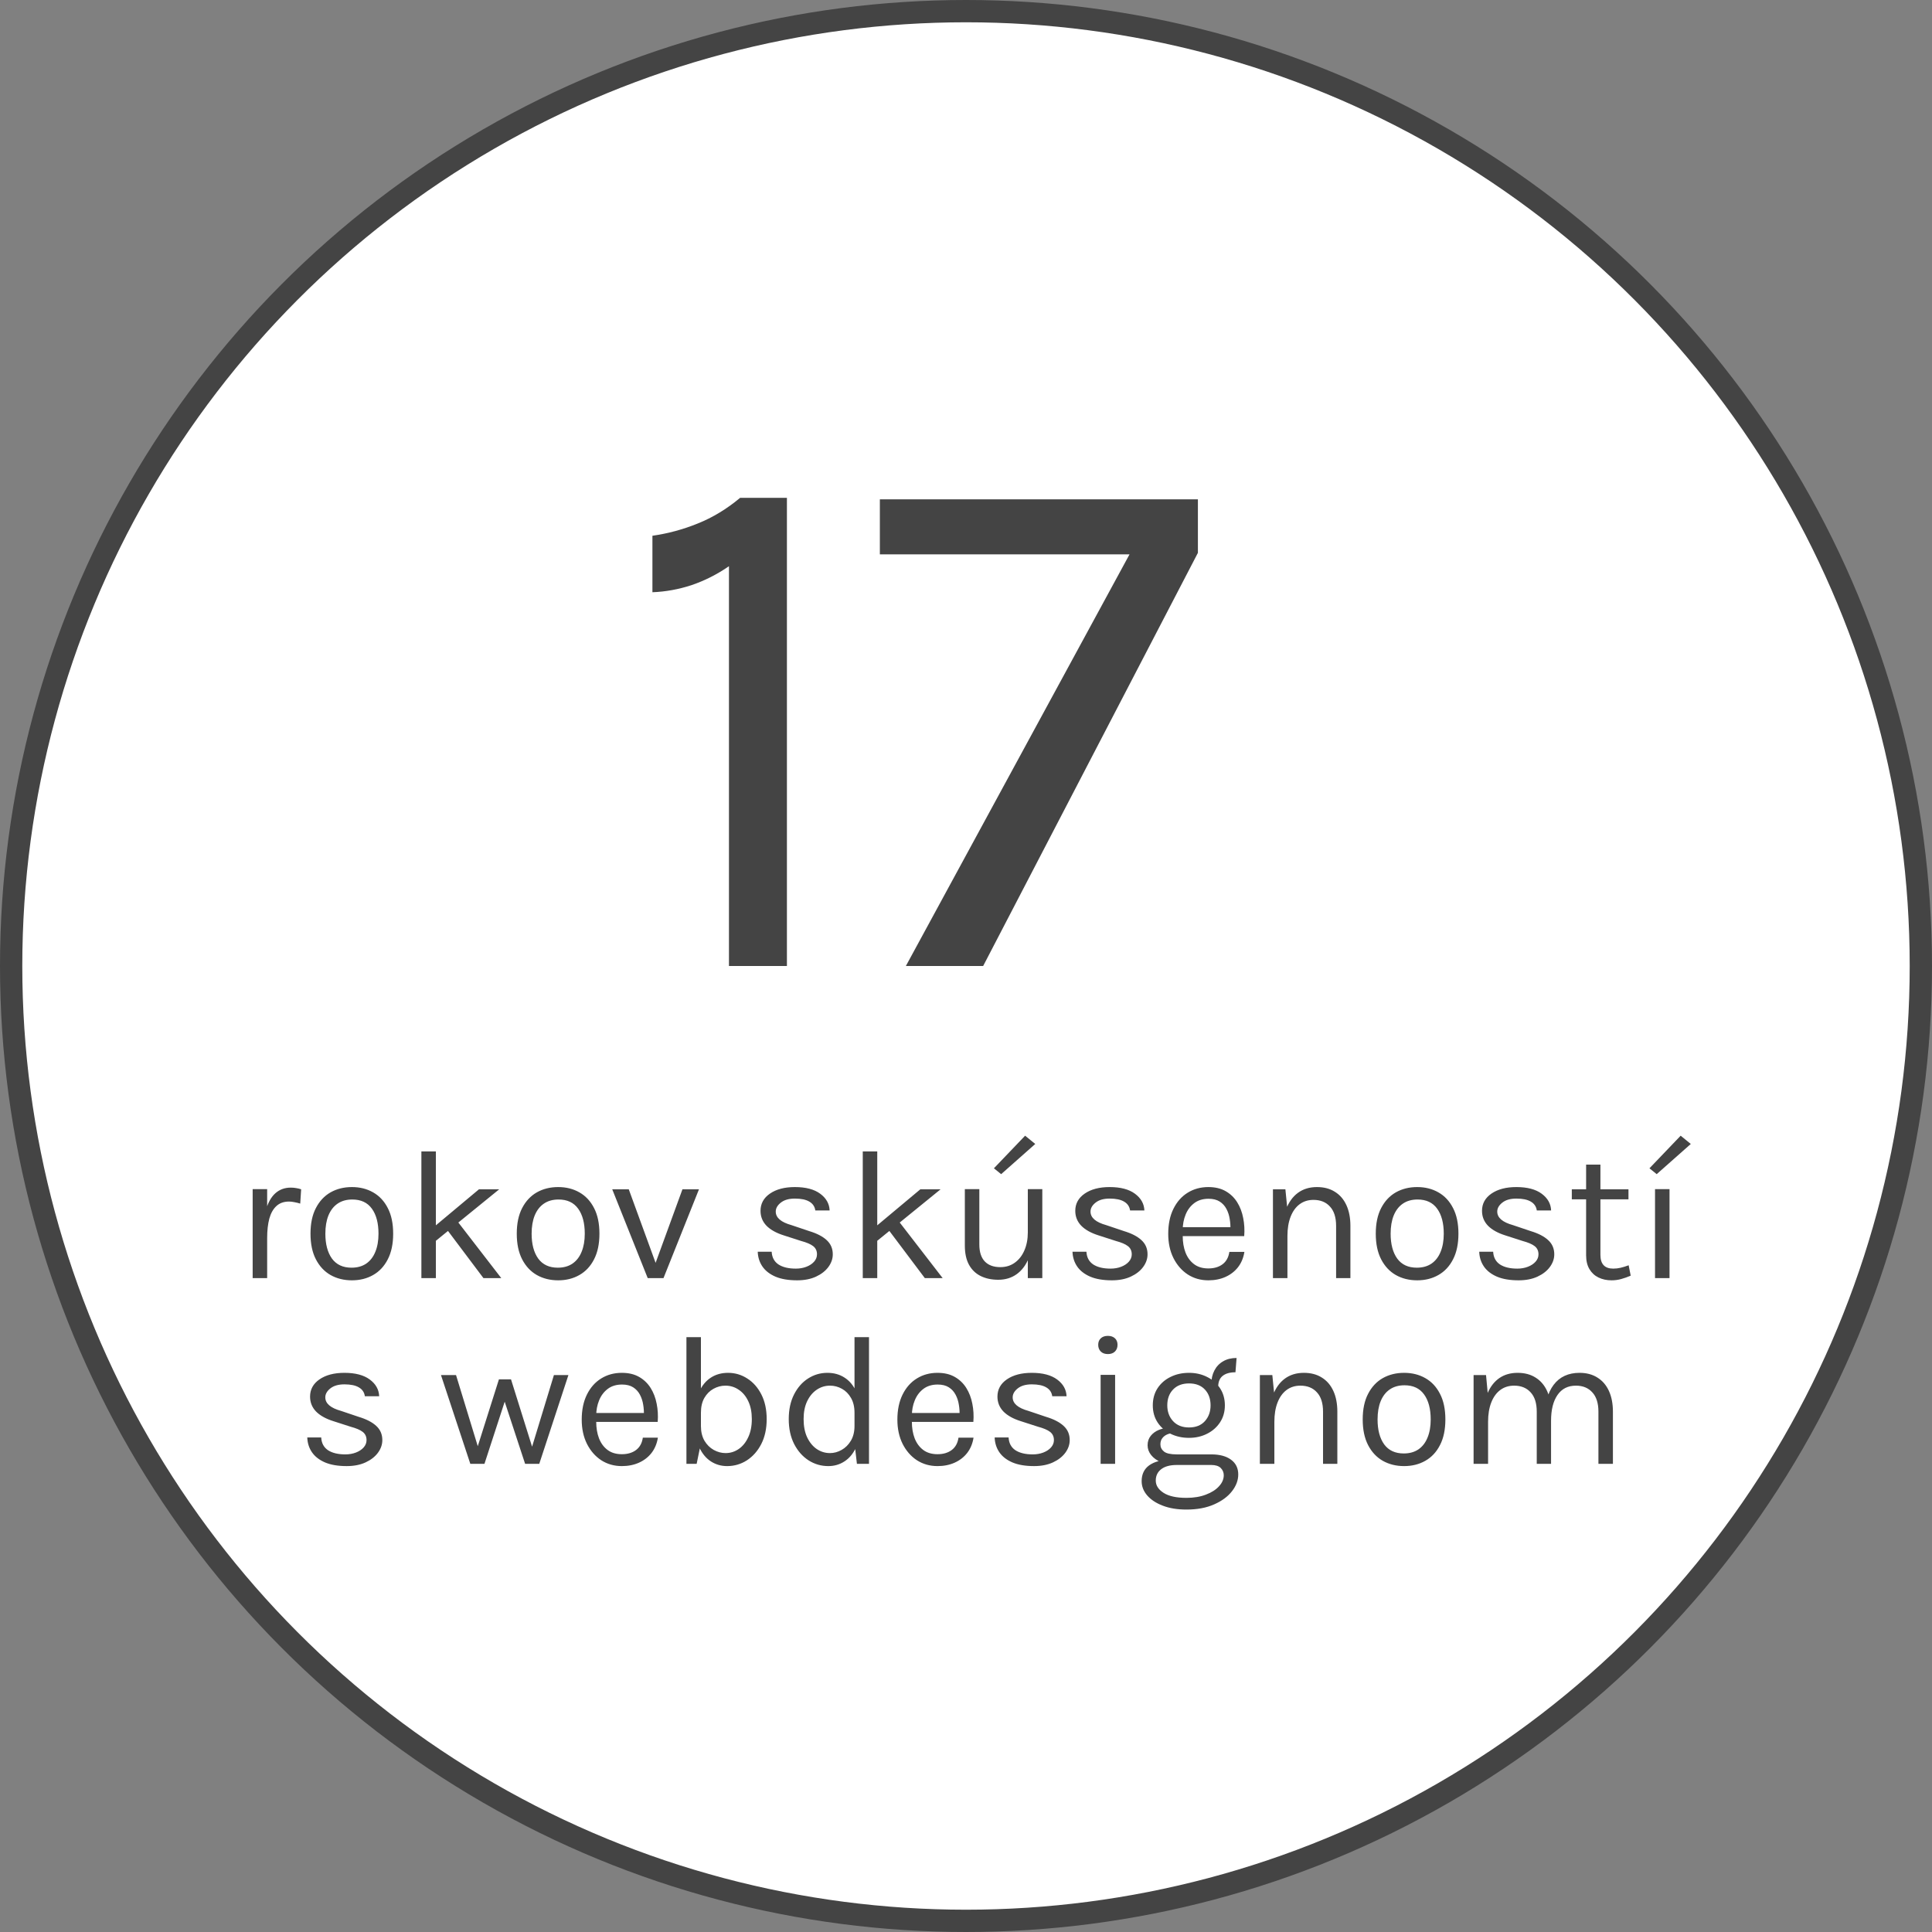
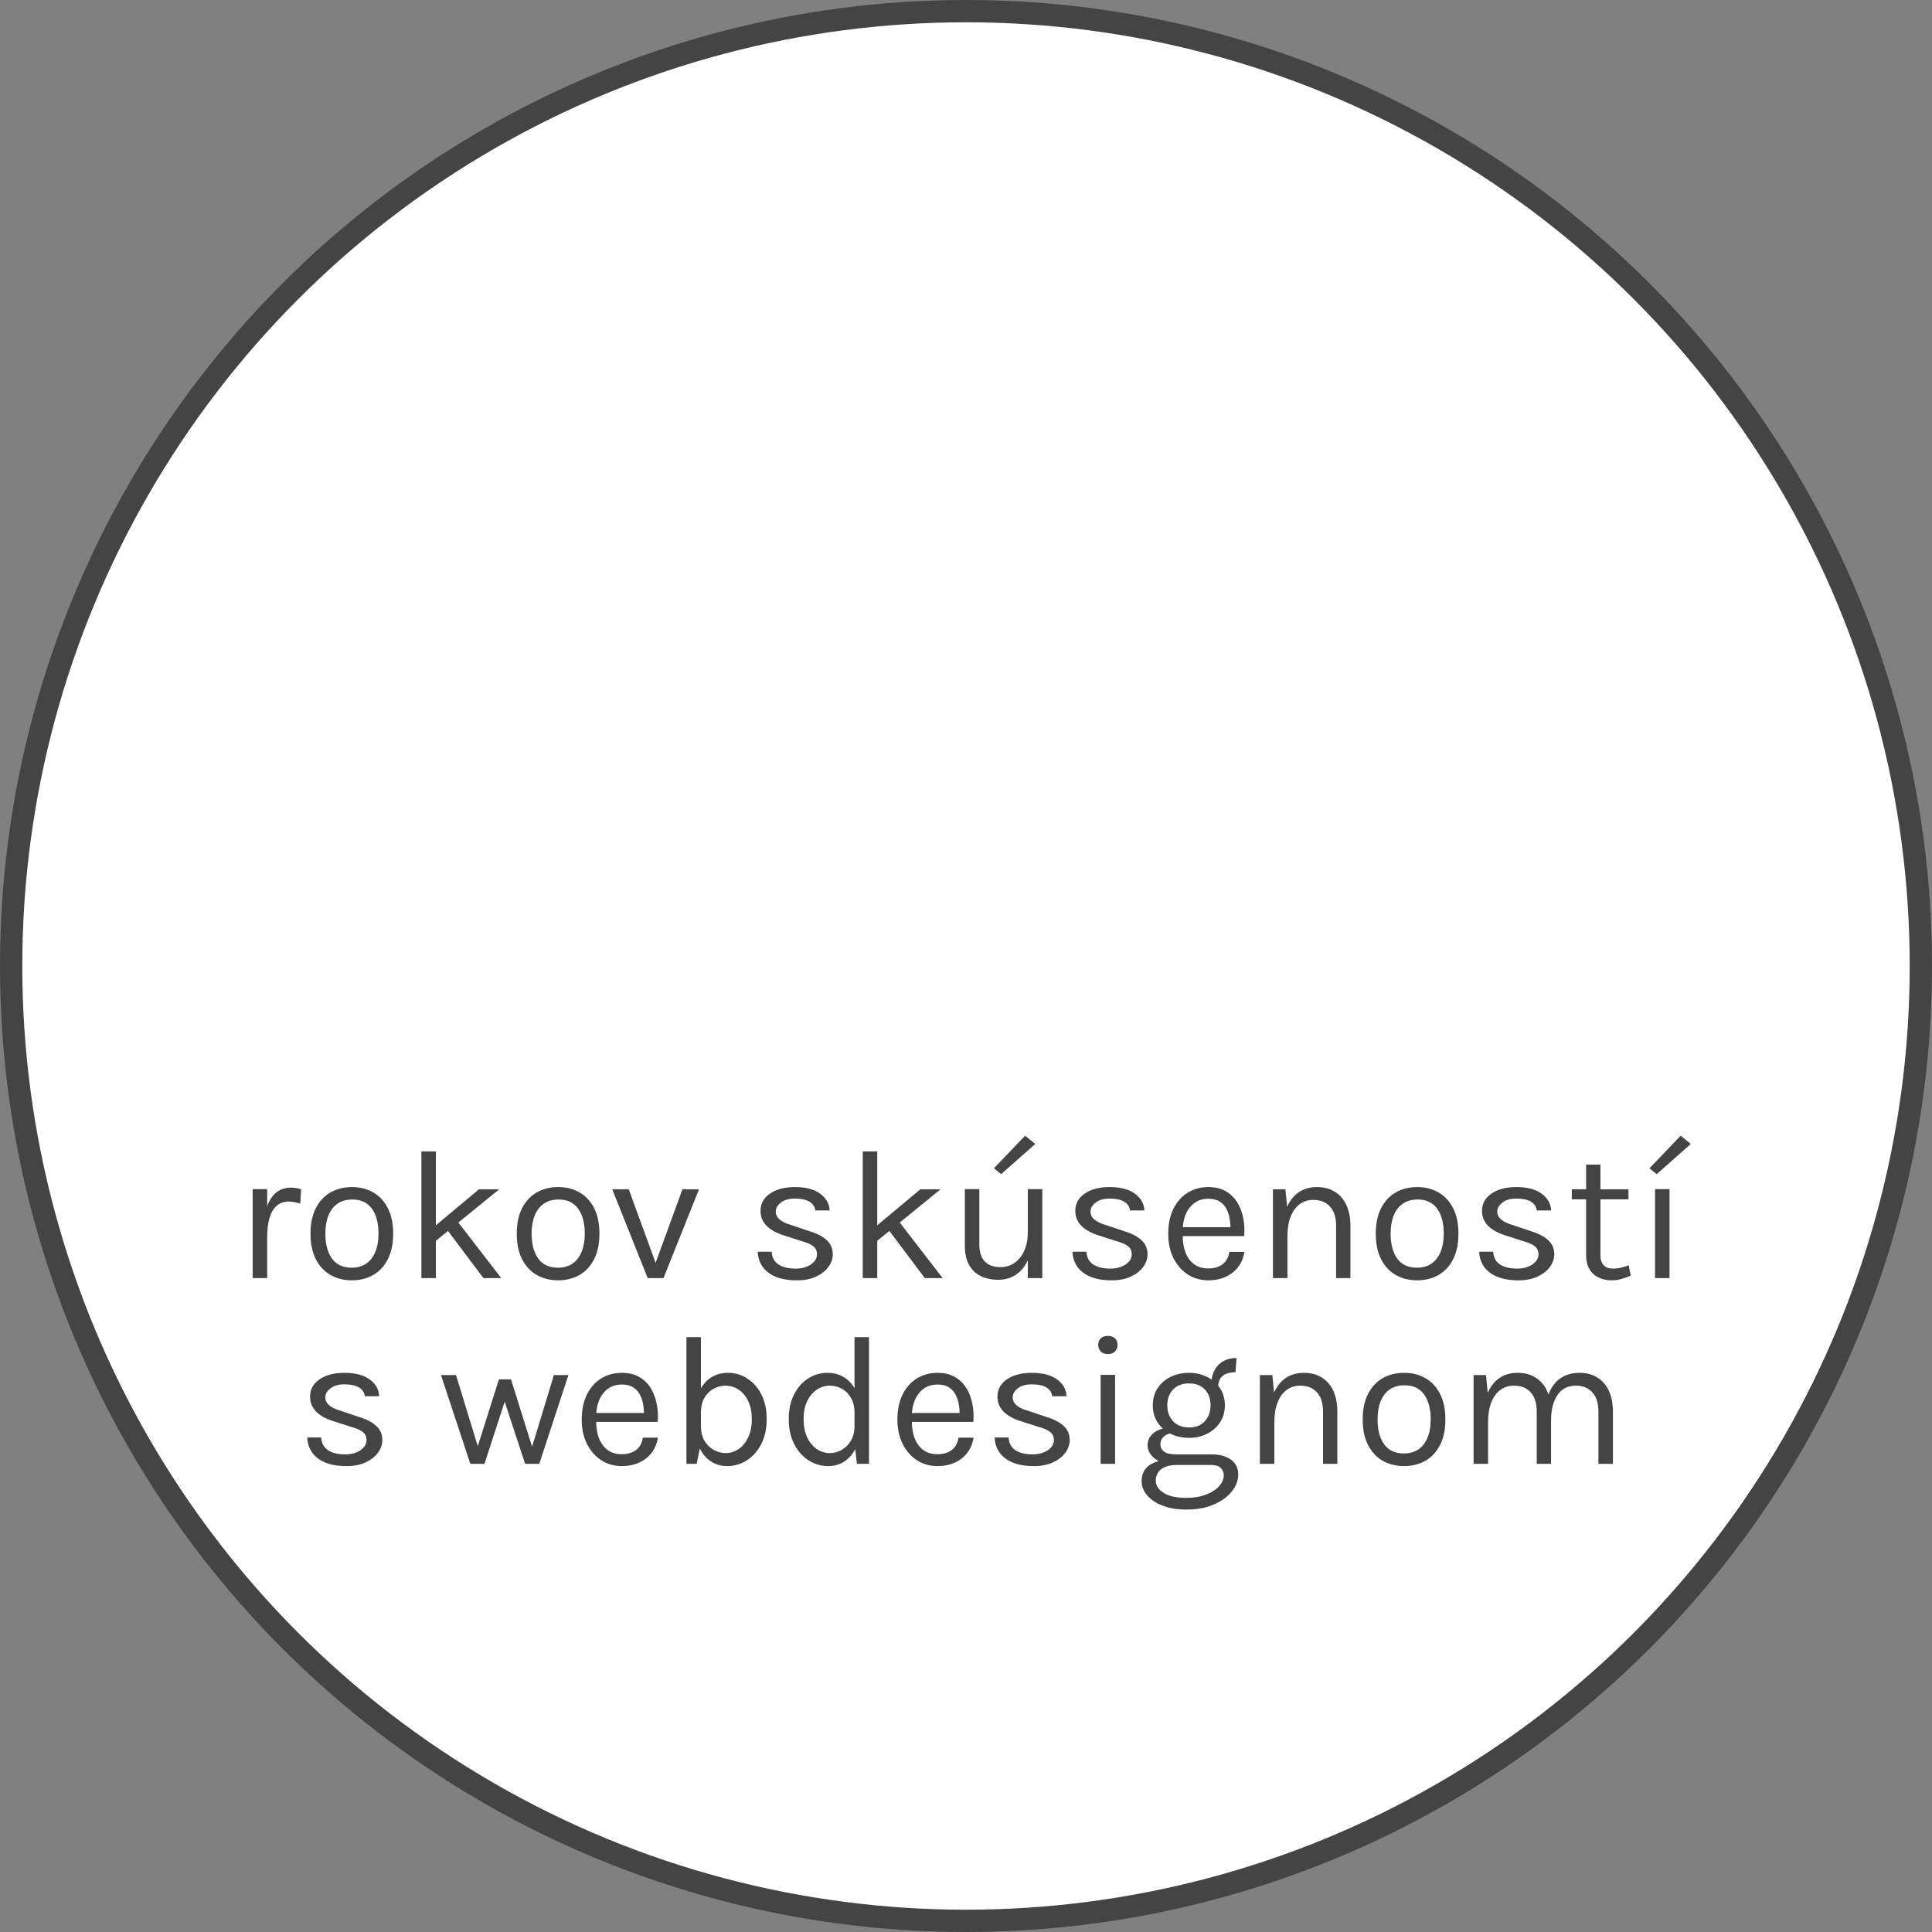
<svg xmlns="http://www.w3.org/2000/svg" width="260" height="260" viewBox="0 0 260 260" fill="none">
  <rect x="0" y="0" width="260" height="260" fill="#808080" stroke="none" />
  <circle cx="130" cy="130" r="128.5" fill="white" stroke="#444444" stroke-width="3" />
  <path d="M34.002 172V160.025H35.953V172H34.002ZM35.352 166.6C35.352 165.083 35.498 163.825 35.79 162.825C36.082 161.817 36.507 161.067 37.065 160.575C37.632 160.075 38.319 159.825 39.127 159.825C39.394 159.825 39.636 159.846 39.852 159.887C40.078 159.921 40.303 159.975 40.528 160.05L40.403 161.975C40.169 161.9 39.915 161.837 39.64 161.787C39.365 161.729 39.119 161.7 38.903 161.7C38.194 161.7 37.623 161.904 37.19 162.312C36.757 162.712 36.44 163.279 36.24 164.012C36.048 164.746 35.953 165.608 35.953 166.6H35.352ZM47.361 172.3C46.286 172.3 45.327 172.063 44.486 171.588C43.652 171.112 42.994 170.408 42.511 169.475C42.027 168.542 41.786 167.392 41.786 166.025C41.786 164.65 42.027 163.5 42.511 162.575C42.994 161.642 43.652 160.937 44.486 160.462C45.327 159.987 46.286 159.75 47.361 159.75C48.427 159.75 49.377 159.987 50.211 160.462C51.052 160.937 51.711 161.642 52.186 162.575C52.669 163.5 52.911 164.65 52.911 166.025C52.911 167.392 52.669 168.542 52.186 169.475C51.711 170.408 51.052 171.112 50.211 171.588C49.377 172.063 48.427 172.3 47.361 172.3ZM47.311 170.6C48.086 170.6 48.744 170.417 49.286 170.05C49.827 169.675 50.236 169.146 50.511 168.462C50.794 167.779 50.936 166.967 50.936 166.025C50.936 164.6 50.64 163.479 50.048 162.662C49.457 161.837 48.577 161.425 47.411 161.425C46.627 161.425 45.965 161.612 45.423 161.987C44.89 162.354 44.482 162.883 44.198 163.575C43.923 164.258 43.786 165.075 43.786 166.025C43.786 167.433 44.082 168.55 44.673 169.375C45.273 170.192 46.152 170.6 47.311 170.6ZM56.708 172V154.95H58.658V172H56.708ZM58.358 165.15L64.458 160.05H67.183L58.358 167.225V165.15ZM65.058 172L59.383 164.45L61.358 164.1L67.458 172H65.058ZM75.12 172.3C74.044 172.3 73.086 172.063 72.245 171.588C71.411 171.112 70.753 170.408 70.269 169.475C69.786 168.542 69.544 167.392 69.544 166.025C69.544 164.65 69.786 163.5 70.269 162.575C70.753 161.642 71.411 160.937 72.245 160.462C73.086 159.987 74.044 159.75 75.12 159.75C76.186 159.75 77.136 159.987 77.969 160.462C78.811 160.937 79.469 161.642 79.945 162.575C80.428 163.5 80.669 164.65 80.669 166.025C80.669 167.392 80.428 168.542 79.945 169.475C79.469 170.408 78.811 171.112 77.969 171.588C77.136 172.063 76.186 172.3 75.12 172.3ZM75.07 170.6C75.844 170.6 76.503 170.417 77.044 170.05C77.586 169.675 77.995 169.146 78.269 168.462C78.553 167.779 78.695 166.967 78.695 166.025C78.695 164.6 78.399 163.479 77.807 162.662C77.215 161.837 76.336 161.425 75.169 161.425C74.386 161.425 73.724 161.612 73.182 161.987C72.649 162.354 72.24 162.883 71.957 163.575C71.682 164.258 71.544 165.075 71.544 166.025C71.544 167.433 71.84 168.55 72.432 169.375C73.032 170.192 73.911 170.6 75.07 170.6ZM82.391 160.05H84.616L88.366 170.325H88.091L91.841 160.05H94.066L89.291 172H87.166L82.391 160.05ZM107.272 172.3C106.114 172.3 105.147 172.137 104.372 171.812C103.597 171.479 103.01 171.025 102.61 170.45C102.21 169.867 101.997 169.2 101.972 168.45H103.847C103.889 169.208 104.193 169.779 104.76 170.163C105.335 170.537 106.114 170.725 107.097 170.725C107.614 170.725 108.089 170.642 108.522 170.475C108.956 170.308 109.301 170.079 109.56 169.787C109.818 169.496 109.947 169.167 109.947 168.8C109.947 168.333 109.776 167.967 109.435 167.7C109.093 167.433 108.547 167.2 107.797 167L105.472 166.25C104.464 165.933 103.689 165.5 103.147 164.95C102.614 164.392 102.347 163.725 102.347 162.95C102.347 161.983 102.772 161.208 103.622 160.625C104.472 160.042 105.589 159.75 106.972 159.75C108.439 159.75 109.576 160.05 110.385 160.65C111.193 161.25 111.614 162 111.647 162.9H109.722C109.647 162.375 109.381 161.979 108.922 161.712C108.464 161.437 107.814 161.3 106.972 161.3C106.164 161.3 105.531 161.483 105.072 161.85C104.622 162.208 104.397 162.608 104.397 163.05C104.397 163.875 105.106 164.483 106.522 164.875L108.897 165.675C109.922 165.983 110.706 166.387 111.247 166.887C111.797 167.387 112.072 168.025 112.072 168.8C112.072 169.4 111.876 169.967 111.485 170.5C111.093 171.033 110.539 171.467 109.822 171.8C109.106 172.133 108.256 172.3 107.272 172.3ZM116.107 172V154.95H118.057V172H116.107ZM117.757 165.15L123.857 160.05H126.582L117.757 167.225V165.15ZM124.457 172L118.782 164.45L120.757 164.1L126.857 172H124.457ZM138.319 160.025H140.269V172H138.319V160.025ZM129.844 160.025H131.794V167.475C131.794 168.475 132.036 169.233 132.519 169.75C133.011 170.267 133.711 170.525 134.619 170.525C135.369 170.525 136.019 170.325 136.569 169.925C137.127 169.525 137.556 168.975 137.856 168.275C138.165 167.567 138.319 166.758 138.319 165.85H139.044C139.044 167.192 138.848 168.337 138.456 169.287C138.073 170.237 137.527 170.967 136.819 171.475C136.119 171.975 135.294 172.225 134.344 172.225C133.444 172.225 132.656 172.058 131.981 171.725C131.306 171.392 130.781 170.887 130.406 170.212C130.031 169.529 129.844 168.667 129.844 167.625V160.025ZM134.731 158.012L133.756 157.225L137.956 152.837L139.319 153.95L134.731 158.012ZM149.631 172.3C148.472 172.3 147.506 172.137 146.731 171.812C145.956 171.479 145.368 171.025 144.968 170.45C144.568 169.867 144.356 169.2 144.331 168.45H146.206C146.247 169.208 146.551 169.779 147.118 170.163C147.693 170.537 148.472 170.725 149.456 170.725C149.972 170.725 150.447 170.642 150.881 170.475C151.314 170.308 151.66 170.079 151.918 169.787C152.176 169.496 152.306 169.167 152.306 168.8C152.306 168.333 152.135 167.967 151.793 167.7C151.451 167.433 150.906 167.2 150.156 167L147.831 166.25C146.822 165.933 146.047 165.5 145.506 164.95C144.972 164.392 144.706 163.725 144.706 162.95C144.706 161.983 145.131 161.208 145.981 160.625C146.831 160.042 147.947 159.75 149.331 159.75C150.797 159.75 151.935 160.05 152.743 160.65C153.551 161.25 153.972 162 154.006 162.9H152.081C152.006 162.375 151.739 161.979 151.281 161.712C150.822 161.437 150.172 161.3 149.331 161.3C148.522 161.3 147.889 161.483 147.431 161.85C146.981 162.208 146.756 162.608 146.756 163.05C146.756 163.875 147.464 164.483 148.881 164.875L151.256 165.675C152.281 165.983 153.064 166.387 153.606 166.887C154.156 167.387 154.431 168.025 154.431 168.8C154.431 169.4 154.235 169.967 153.843 170.5C153.451 171.033 152.897 171.467 152.181 171.8C151.464 172.133 150.614 172.3 149.631 172.3ZM162.615 172.3C161.582 172.3 160.657 172.037 159.84 171.512C159.032 170.979 158.39 170.242 157.915 169.3C157.449 168.358 157.215 167.275 157.215 166.05C157.215 164.742 157.449 163.617 157.915 162.675C158.382 161.733 159.02 161.012 159.828 160.512C160.645 160.004 161.574 159.75 162.615 159.75C163.524 159.75 164.299 159.933 164.94 160.3C165.582 160.667 166.099 161.162 166.49 161.787C166.882 162.412 167.153 163.121 167.303 163.912C167.461 164.696 167.507 165.508 167.44 166.35H158.79V165.15H166.153L165.578 165.525C165.603 165.033 165.574 164.542 165.49 164.05C165.415 163.558 165.27 163.108 165.053 162.7C164.836 162.283 164.532 161.95 164.14 161.7C163.749 161.45 163.249 161.325 162.64 161.325C161.874 161.325 161.232 161.521 160.715 161.912C160.199 162.304 159.811 162.821 159.553 163.462C159.295 164.096 159.165 164.783 159.165 165.525V166.325C159.165 167.158 159.29 167.904 159.54 168.562C159.799 169.221 160.182 169.742 160.69 170.125C161.199 170.508 161.84 170.7 162.615 170.7C163.39 170.7 164.028 170.512 164.528 170.137C165.028 169.762 165.332 169.208 165.44 168.475H167.465C167.34 169.267 167.057 169.95 166.615 170.525C166.174 171.092 165.611 171.529 164.928 171.837C164.245 172.146 163.474 172.3 162.615 172.3ZM179.807 172V164.975C179.807 163.833 179.532 162.967 178.982 162.375C178.441 161.775 177.699 161.475 176.757 161.475C176.041 161.475 175.42 161.671 174.895 162.062C174.37 162.454 173.966 163.017 173.682 163.75C173.399 164.475 173.257 165.342 173.257 166.35H172.507C172.507 164.958 172.691 163.771 173.057 162.787C173.424 161.804 173.957 161.054 174.657 160.537C175.366 160.012 176.224 159.75 177.232 159.75C178.174 159.75 178.978 159.962 179.645 160.387C180.32 160.804 180.836 161.404 181.195 162.187C181.553 162.971 181.732 163.9 181.732 164.975V172H179.807ZM171.307 172V160.05H172.982L173.257 162.8V172H171.307ZM190.72 172.3C189.645 172.3 188.687 172.063 187.845 171.588C187.012 171.112 186.353 170.408 185.87 169.475C185.387 168.542 185.145 167.392 185.145 166.025C185.145 164.65 185.387 163.5 185.87 162.575C186.353 161.642 187.012 160.937 187.845 160.462C188.687 159.987 189.645 159.75 190.72 159.75C191.787 159.75 192.737 159.987 193.57 160.462C194.412 160.937 195.07 161.642 195.545 162.575C196.028 163.5 196.27 164.65 196.27 166.025C196.27 167.392 196.028 168.542 195.545 169.475C195.07 170.408 194.412 171.112 193.57 171.588C192.737 172.063 191.787 172.3 190.72 172.3ZM190.67 170.6C191.445 170.6 192.103 170.417 192.645 170.05C193.187 169.675 193.595 169.146 193.87 168.462C194.153 167.779 194.295 166.967 194.295 166.025C194.295 164.6 193.999 163.479 193.408 162.662C192.816 161.837 191.937 161.425 190.77 161.425C189.987 161.425 189.324 161.612 188.783 161.987C188.249 162.354 187.841 162.883 187.558 163.575C187.283 164.258 187.145 165.075 187.145 166.025C187.145 167.433 187.441 168.55 188.033 169.375C188.633 170.192 189.512 170.6 190.67 170.6ZM204.367 172.3C203.209 172.3 202.242 172.137 201.467 171.812C200.692 171.479 200.104 171.025 199.704 170.45C199.304 169.867 199.092 169.2 199.067 168.45H200.942C200.984 169.208 201.288 169.779 201.854 170.163C202.429 170.537 203.209 170.725 204.192 170.725C204.709 170.725 205.184 170.642 205.617 170.475C206.05 170.308 206.396 170.079 206.654 169.787C206.913 169.496 207.042 169.167 207.042 168.8C207.042 168.333 206.871 167.967 206.529 167.7C206.188 167.433 205.642 167.2 204.892 167L202.567 166.25C201.559 165.933 200.784 165.5 200.242 164.95C199.709 164.392 199.442 163.725 199.442 162.95C199.442 161.983 199.867 161.208 200.717 160.625C201.567 160.042 202.684 159.75 204.067 159.75C205.534 159.75 206.671 160.05 207.479 160.65C208.288 161.25 208.709 162 208.742 162.9H206.817C206.742 162.375 206.475 161.979 206.017 161.712C205.559 161.437 204.909 161.3 204.067 161.3C203.259 161.3 202.625 161.483 202.167 161.85C201.717 162.208 201.492 162.608 201.492 163.05C201.492 163.875 202.2 164.483 203.617 164.875L205.992 165.675C207.017 165.983 207.8 166.387 208.342 166.887C208.892 167.387 209.167 168.025 209.167 168.8C209.167 169.4 208.971 169.967 208.579 170.5C208.188 171.033 207.634 171.467 206.917 171.8C206.2 172.133 205.35 172.3 204.367 172.3ZM216.877 172.3C216.227 172.3 215.643 172.175 215.127 171.925C214.61 171.675 214.202 171.3 213.902 170.8C213.602 170.3 213.452 169.675 213.452 168.925V156.725H215.377V168.875C215.377 170.108 215.952 170.725 217.102 170.725C217.443 170.725 217.773 170.687 218.089 170.612C218.414 170.537 218.777 170.425 219.177 170.275L219.452 171.675C219.027 171.858 218.602 172.008 218.177 172.125C217.76 172.242 217.327 172.3 216.877 172.3ZM211.527 161.4V160.05H219.152V161.4H211.527ZM222.726 172V160.025H224.676V172H222.726ZM222.951 158.012L221.976 157.225L226.176 152.837L227.539 153.95L222.951 158.012ZM46.652 197.3C45.494 197.3 44.527 197.137 43.752 196.812C42.977 196.479 42.39 196.025 41.99 195.45C41.59 194.867 41.377 194.2 41.352 193.45H43.227C43.269 194.208 43.573 194.779 44.14 195.163C44.715 195.537 45.494 195.725 46.477 195.725C46.994 195.725 47.469 195.642 47.902 195.475C48.336 195.308 48.681 195.079 48.94 194.787C49.198 194.496 49.327 194.167 49.327 193.8C49.327 193.333 49.156 192.967 48.815 192.7C48.473 192.433 47.927 192.2 47.177 192L44.852 191.25C43.844 190.933 43.069 190.5 42.527 189.95C41.994 189.392 41.727 188.725 41.727 187.95C41.727 186.983 42.152 186.208 43.002 185.625C43.852 185.042 44.969 184.75 46.352 184.75C47.819 184.75 48.956 185.05 49.765 185.65C50.573 186.25 50.994 187 51.027 187.9H49.102C49.027 187.375 48.761 186.979 48.302 186.712C47.844 186.437 47.194 186.3 46.352 186.3C45.544 186.3 44.91 186.483 44.452 186.85C44.002 187.208 43.777 187.608 43.777 188.05C43.777 188.875 44.486 189.483 45.902 189.875L48.277 190.675C49.302 190.983 50.086 191.387 50.627 191.887C51.177 192.387 51.452 193.025 51.452 193.8C51.452 194.4 51.256 194.967 50.865 195.5C50.473 196.033 49.919 196.467 49.202 196.8C48.486 197.133 47.636 197.3 46.652 197.3ZM59.344 185.05H61.37L64.419 195.025H64.169L67.144 185.625H68.769L71.719 195.05H71.495L74.544 185.05H76.495L72.57 197H70.669L67.769 188.175H68.07L65.195 197H63.294L59.344 185.05ZM83.685 197.3C82.651 197.3 81.726 197.037 80.91 196.512C80.101 195.979 79.46 195.242 78.985 194.3C78.518 193.358 78.285 192.275 78.285 191.05C78.285 189.742 78.518 188.617 78.985 187.675C79.451 186.733 80.089 186.012 80.897 185.512C81.714 185.004 82.643 184.75 83.685 184.75C84.593 184.75 85.368 184.933 86.01 185.3C86.651 185.667 87.168 186.162 87.56 186.787C87.951 187.412 88.222 188.121 88.372 188.912C88.531 189.696 88.576 190.508 88.51 191.35H79.86V190.15H87.222L86.647 190.525C86.672 190.033 86.643 189.542 86.56 189.05C86.485 188.558 86.339 188.108 86.122 187.7C85.906 187.283 85.601 186.95 85.21 186.7C84.818 186.45 84.318 186.325 83.71 186.325C82.943 186.325 82.301 186.521 81.785 186.912C81.268 187.304 80.881 187.821 80.622 188.462C80.364 189.096 80.235 189.783 80.235 190.525V191.325C80.235 192.158 80.36 192.904 80.61 193.562C80.868 194.221 81.251 194.742 81.76 195.125C82.268 195.508 82.91 195.7 83.685 195.7C84.46 195.7 85.097 195.512 85.597 195.137C86.097 194.762 86.401 194.208 86.51 193.475H88.535C88.41 194.267 88.126 194.95 87.685 195.525C87.243 196.092 86.681 196.529 85.997 196.837C85.314 197.146 84.543 197.3 83.685 197.3ZM97.852 197.3C97.052 197.3 96.327 197.092 95.677 196.675C95.035 196.258 94.522 195.65 94.139 194.85C93.764 194.042 93.577 193.058 93.577 191.9H94.327C94.327 192.675 94.485 193.337 94.802 193.887C95.127 194.429 95.543 194.842 96.052 195.125C96.56 195.408 97.093 195.55 97.652 195.55C98.293 195.55 98.881 195.367 99.414 195C99.947 194.633 100.372 194.108 100.689 193.425C101.014 192.742 101.177 191.925 101.177 190.975C101.177 190.042 101.018 189.242 100.702 188.575C100.385 187.9 99.956 187.383 99.414 187.025C98.881 186.658 98.285 186.475 97.627 186.475C97.06 186.475 96.522 186.617 96.014 186.9C95.514 187.175 95.106 187.583 94.789 188.125C94.481 188.667 94.327 189.333 94.327 190.125H93.577C93.577 188.992 93.76 188.025 94.127 187.225C94.502 186.425 95.018 185.812 95.677 185.387C96.335 184.962 97.102 184.75 97.977 184.75C98.918 184.75 99.781 185.004 100.564 185.512C101.356 186.012 101.989 186.729 102.464 187.662C102.939 188.596 103.177 189.7 103.177 190.975C103.177 192.258 102.935 193.375 102.452 194.325C101.968 195.267 101.322 196 100.514 196.525C99.706 197.042 98.818 197.3 97.852 197.3ZM92.377 197V179.95H94.327V194.2L93.752 197H92.377ZM111.471 197.3C110.504 197.3 109.617 197.042 108.808 196.525C108 196 107.354 195.267 106.871 194.325C106.388 193.375 106.146 192.258 106.146 190.975C106.146 189.7 106.383 188.596 106.858 187.662C107.333 186.729 107.963 186.012 108.746 185.512C109.538 185.004 110.404 184.75 111.346 184.75C112.221 184.75 112.988 184.962 113.646 185.387C114.313 185.812 114.829 186.425 115.196 187.225C115.563 188.025 115.746 188.992 115.746 190.125H114.996C114.996 189.333 114.838 188.667 114.521 188.125C114.213 187.583 113.808 187.175 113.308 186.9C112.808 186.617 112.271 186.475 111.696 186.475C111.046 186.475 110.45 186.658 109.908 187.025C109.375 187.383 108.946 187.9 108.621 188.575C108.304 189.242 108.146 190.042 108.146 190.975C108.146 191.925 108.304 192.742 108.621 193.425C108.946 194.108 109.375 194.633 109.908 195C110.45 195.367 111.046 195.55 111.696 195.55C112.238 195.55 112.758 195.408 113.258 195.125C113.767 194.842 114.183 194.429 114.508 193.887C114.833 193.337 114.996 192.675 114.996 191.9H115.746C115.746 193.058 115.554 194.042 115.171 194.85C114.796 195.65 114.283 196.258 113.633 196.675C112.992 197.092 112.271 197.3 111.471 197.3ZM115.321 197L114.996 194.2V179.95H116.946V197H115.321ZM126.165 197.3C125.132 197.3 124.207 197.037 123.39 196.512C122.582 195.979 121.94 195.242 121.465 194.3C120.999 193.358 120.765 192.275 120.765 191.05C120.765 189.742 120.999 188.617 121.465 187.675C121.932 186.733 122.569 186.012 123.378 185.512C124.194 185.004 125.124 184.75 126.165 184.75C127.074 184.75 127.849 184.933 128.49 185.3C129.132 185.667 129.649 186.162 130.04 186.787C130.432 187.412 130.703 188.121 130.853 188.912C131.011 189.696 131.057 190.508 130.99 191.35H122.34V190.15H129.703L129.128 190.525C129.153 190.033 129.124 189.542 129.04 189.05C128.965 188.558 128.819 188.108 128.603 187.7C128.386 187.283 128.082 186.95 127.69 186.7C127.299 186.45 126.799 186.325 126.19 186.325C125.424 186.325 124.782 186.521 124.265 186.912C123.749 187.304 123.361 187.821 123.103 188.462C122.844 189.096 122.715 189.783 122.715 190.525V191.325C122.715 192.158 122.84 192.904 123.09 193.562C123.349 194.221 123.732 194.742 124.24 195.125C124.749 195.508 125.39 195.7 126.165 195.7C126.94 195.7 127.578 195.512 128.078 195.137C128.578 194.762 128.882 194.208 128.99 193.475H131.015C130.89 194.267 130.607 194.95 130.165 195.525C129.724 196.092 129.161 196.529 128.478 196.837C127.794 197.146 127.024 197.3 126.165 197.3ZM139.157 197.3C137.999 197.3 137.032 197.137 136.257 196.812C135.482 196.479 134.895 196.025 134.495 195.45C134.095 194.867 133.882 194.2 133.857 193.45H135.732C135.774 194.208 136.078 194.779 136.645 195.163C137.22 195.537 137.999 195.725 138.982 195.725C139.499 195.725 139.974 195.642 140.407 195.475C140.84 195.308 141.186 195.079 141.445 194.787C141.703 194.496 141.832 194.167 141.832 193.8C141.832 193.333 141.661 192.967 141.32 192.7C140.978 192.433 140.432 192.2 139.682 192L137.357 191.25C136.349 190.933 135.574 190.5 135.032 189.95C134.499 189.392 134.232 188.725 134.232 187.95C134.232 186.983 134.657 186.208 135.507 185.625C136.357 185.042 137.474 184.75 138.857 184.75C140.324 184.75 141.461 185.05 142.27 185.65C143.078 186.25 143.499 187 143.532 187.9H141.607C141.532 187.375 141.265 186.979 140.807 186.712C140.349 186.437 139.699 186.3 138.857 186.3C138.049 186.3 137.415 186.483 136.957 186.85C136.507 187.208 136.282 187.608 136.282 188.05C136.282 188.875 136.99 189.483 138.407 189.875L140.782 190.675C141.807 190.983 142.59 191.387 143.132 191.887C143.682 192.387 143.957 193.025 143.957 193.8C143.957 194.4 143.761 194.967 143.37 195.5C142.978 196.033 142.424 196.467 141.707 196.8C140.99 197.133 140.14 197.3 139.157 197.3ZM149.092 182.225C148.692 182.225 148.375 182.112 148.142 181.887C147.908 181.654 147.792 181.35 147.792 180.975C147.792 180.608 147.908 180.317 148.142 180.1C148.375 179.883 148.692 179.775 149.092 179.775C149.492 179.775 149.808 179.883 150.042 180.1C150.275 180.317 150.392 180.608 150.392 180.975C150.392 181.35 150.275 181.654 150.042 181.887C149.808 182.112 149.492 182.225 149.092 182.225ZM148.117 197V185.025H150.067V197H148.117ZM159.663 203.15C158.438 203.15 157.376 202.975 156.476 202.625C155.576 202.283 154.876 201.821 154.376 201.238C153.884 200.663 153.638 200.025 153.638 199.325C153.638 198.4 153.976 197.692 154.651 197.2C155.334 196.717 156.213 196.475 157.288 196.475L158.363 197.15C157.463 197.15 156.767 197.338 156.276 197.713C155.784 198.088 155.538 198.6 155.538 199.25C155.538 199.9 155.888 200.45 156.588 200.9C157.288 201.35 158.313 201.575 159.663 201.575C160.663 201.575 161.538 201.429 162.288 201.138C163.046 200.854 163.634 200.479 164.051 200.013C164.476 199.554 164.688 199.058 164.688 198.525C164.688 198.15 164.551 197.825 164.276 197.55C164.001 197.283 163.58 197.15 163.013 197.15H158.363C157.555 197.15 156.855 197.029 156.263 196.787C155.68 196.537 155.23 196.212 154.913 195.812C154.596 195.412 154.438 194.975 154.438 194.5C154.438 194 154.58 193.575 154.863 193.225C155.146 192.875 155.513 192.608 155.963 192.425C156.421 192.242 156.913 192.15 157.438 192.15L157.813 192.875C157.563 192.875 157.309 192.933 157.051 193.05C156.801 193.158 156.588 193.325 156.413 193.55C156.246 193.767 156.163 194.042 156.163 194.375C156.163 194.758 156.321 195.079 156.638 195.337C156.955 195.596 157.53 195.725 158.363 195.725H163.013C164.138 195.725 165.021 195.962 165.663 196.437C166.313 196.912 166.638 197.575 166.638 198.425C166.638 199.208 166.359 199.958 165.801 200.675C165.242 201.4 164.442 201.992 163.401 202.45C162.359 202.917 161.113 203.15 159.663 203.15ZM160.013 193.5C159.096 193.5 158.267 193.317 157.526 192.95C156.792 192.583 156.209 192.071 155.776 191.412C155.351 190.754 155.138 189.992 155.138 189.125C155.138 188.25 155.351 187.483 155.776 186.825C156.209 186.167 156.792 185.658 157.526 185.3C158.267 184.933 159.096 184.75 160.013 184.75C160.905 184.75 161.713 184.933 162.438 185.3C163.171 185.658 163.755 186.167 164.188 186.825C164.621 187.483 164.838 188.25 164.838 189.125C164.838 189.992 164.621 190.754 164.188 191.412C163.755 192.071 163.171 192.583 162.438 192.95C161.713 193.317 160.905 193.5 160.013 193.5ZM160.013 192.1C160.93 192.1 161.642 191.817 162.151 191.25C162.659 190.683 162.913 189.975 162.913 189.125C162.913 188.25 162.659 187.542 162.151 187C161.642 186.45 160.93 186.175 160.013 186.175C159.105 186.175 158.388 186.45 157.863 187C157.346 187.542 157.088 188.25 157.088 189.125C157.088 189.975 157.346 190.683 157.863 191.25C158.388 191.817 159.105 192.1 160.013 192.1ZM163.938 186.65L163.013 186.275C163.013 185.575 163.151 184.962 163.426 184.438C163.701 183.904 164.092 183.492 164.601 183.2C165.109 182.9 165.713 182.75 166.413 182.75L166.263 184.675C165.513 184.675 164.938 184.837 164.538 185.162C164.138 185.479 163.938 185.975 163.938 186.65ZM178.049 197V189.975C178.049 188.833 177.774 187.967 177.224 187.375C176.683 186.775 175.941 186.475 174.999 186.475C174.283 186.475 173.662 186.671 173.137 187.062C172.612 187.454 172.208 188.017 171.924 188.75C171.641 189.475 171.499 190.342 171.499 191.35H170.749C170.749 189.958 170.933 188.771 171.299 187.787C171.666 186.804 172.199 186.054 172.899 185.537C173.608 185.012 174.466 184.75 175.474 184.75C176.416 184.75 177.22 184.962 177.887 185.387C178.562 185.804 179.079 186.404 179.437 187.187C179.795 187.971 179.974 188.9 179.974 189.975V197H178.049ZM169.549 197V185.05H171.224L171.499 187.8V197H169.549ZM188.962 197.3C187.887 197.3 186.929 197.063 186.087 196.588C185.254 196.112 184.596 195.408 184.112 194.475C183.629 193.542 183.387 192.392 183.387 191.025C183.387 189.65 183.629 188.5 184.112 187.575C184.596 186.642 185.254 185.937 186.087 185.462C186.929 184.987 187.887 184.75 188.962 184.75C190.029 184.75 190.979 184.987 191.812 185.462C192.654 185.937 193.312 186.642 193.787 187.575C194.271 188.5 194.512 189.65 194.512 191.025C194.512 192.392 194.271 193.542 193.787 194.475C193.312 195.408 192.654 196.112 191.812 196.588C190.979 197.063 190.029 197.3 188.962 197.3ZM188.912 195.6C189.687 195.6 190.346 195.417 190.887 195.05C191.429 194.675 191.837 194.146 192.112 193.462C192.396 192.779 192.537 191.967 192.537 191.025C192.537 189.6 192.241 188.479 191.65 187.662C191.058 186.837 190.179 186.425 189.012 186.425C188.229 186.425 187.566 186.612 187.025 186.987C186.491 187.354 186.083 187.883 185.8 188.575C185.525 189.258 185.387 190.075 185.387 191.025C185.387 192.433 185.683 193.55 186.275 194.375C186.875 195.192 187.754 195.6 188.912 195.6ZM215.109 197V189.975C215.109 188.833 214.834 187.967 214.284 187.375C213.743 186.775 213.009 186.475 212.084 186.475C211.001 186.475 210.172 186.896 209.597 187.737C209.022 188.571 208.734 189.725 208.734 191.2H207.834C207.834 190.125 207.938 189.183 208.147 188.375C208.363 187.567 208.676 186.896 209.084 186.362C209.493 185.821 209.988 185.417 210.572 185.15C211.155 184.883 211.818 184.75 212.559 184.75C213.501 184.75 214.305 184.962 214.972 185.387C215.647 185.804 216.163 186.404 216.522 187.187C216.88 187.971 217.059 188.9 217.059 189.975V197H215.109ZM198.309 197V185.05H199.984L200.209 187.45C200.584 186.583 201.109 185.917 201.784 185.45C202.468 184.983 203.284 184.75 204.234 184.75C205.176 184.75 205.98 184.962 206.647 185.387C207.322 185.804 207.838 186.404 208.197 187.187C208.555 187.971 208.734 188.9 208.734 189.975V197H206.809V189.975C206.809 188.833 206.534 187.967 205.984 187.375C205.443 186.775 204.701 186.475 203.759 186.475C203.043 186.475 202.422 186.671 201.897 187.062C201.372 187.454 200.968 188.017 200.684 188.75C200.401 189.475 200.259 190.342 200.259 191.35V197H198.309Z" fill="#444444" />
-   <path d="M99.6 67H105.9V130H98.1V76.2C96.5 77.3 94.817 78.15 93.05 78.75C91.317 79.317 89.567 79.633 87.8 79.7V72.1C89.9 71.8 91.933 71.25 93.9 70.45C95.9 69.65 97.8 68.5 99.6 67ZM121.908 130L152.008 74.6H118.408V67.2H161.208V74.4L132.308 130H121.908Z" fill="#444444" />
</svg>